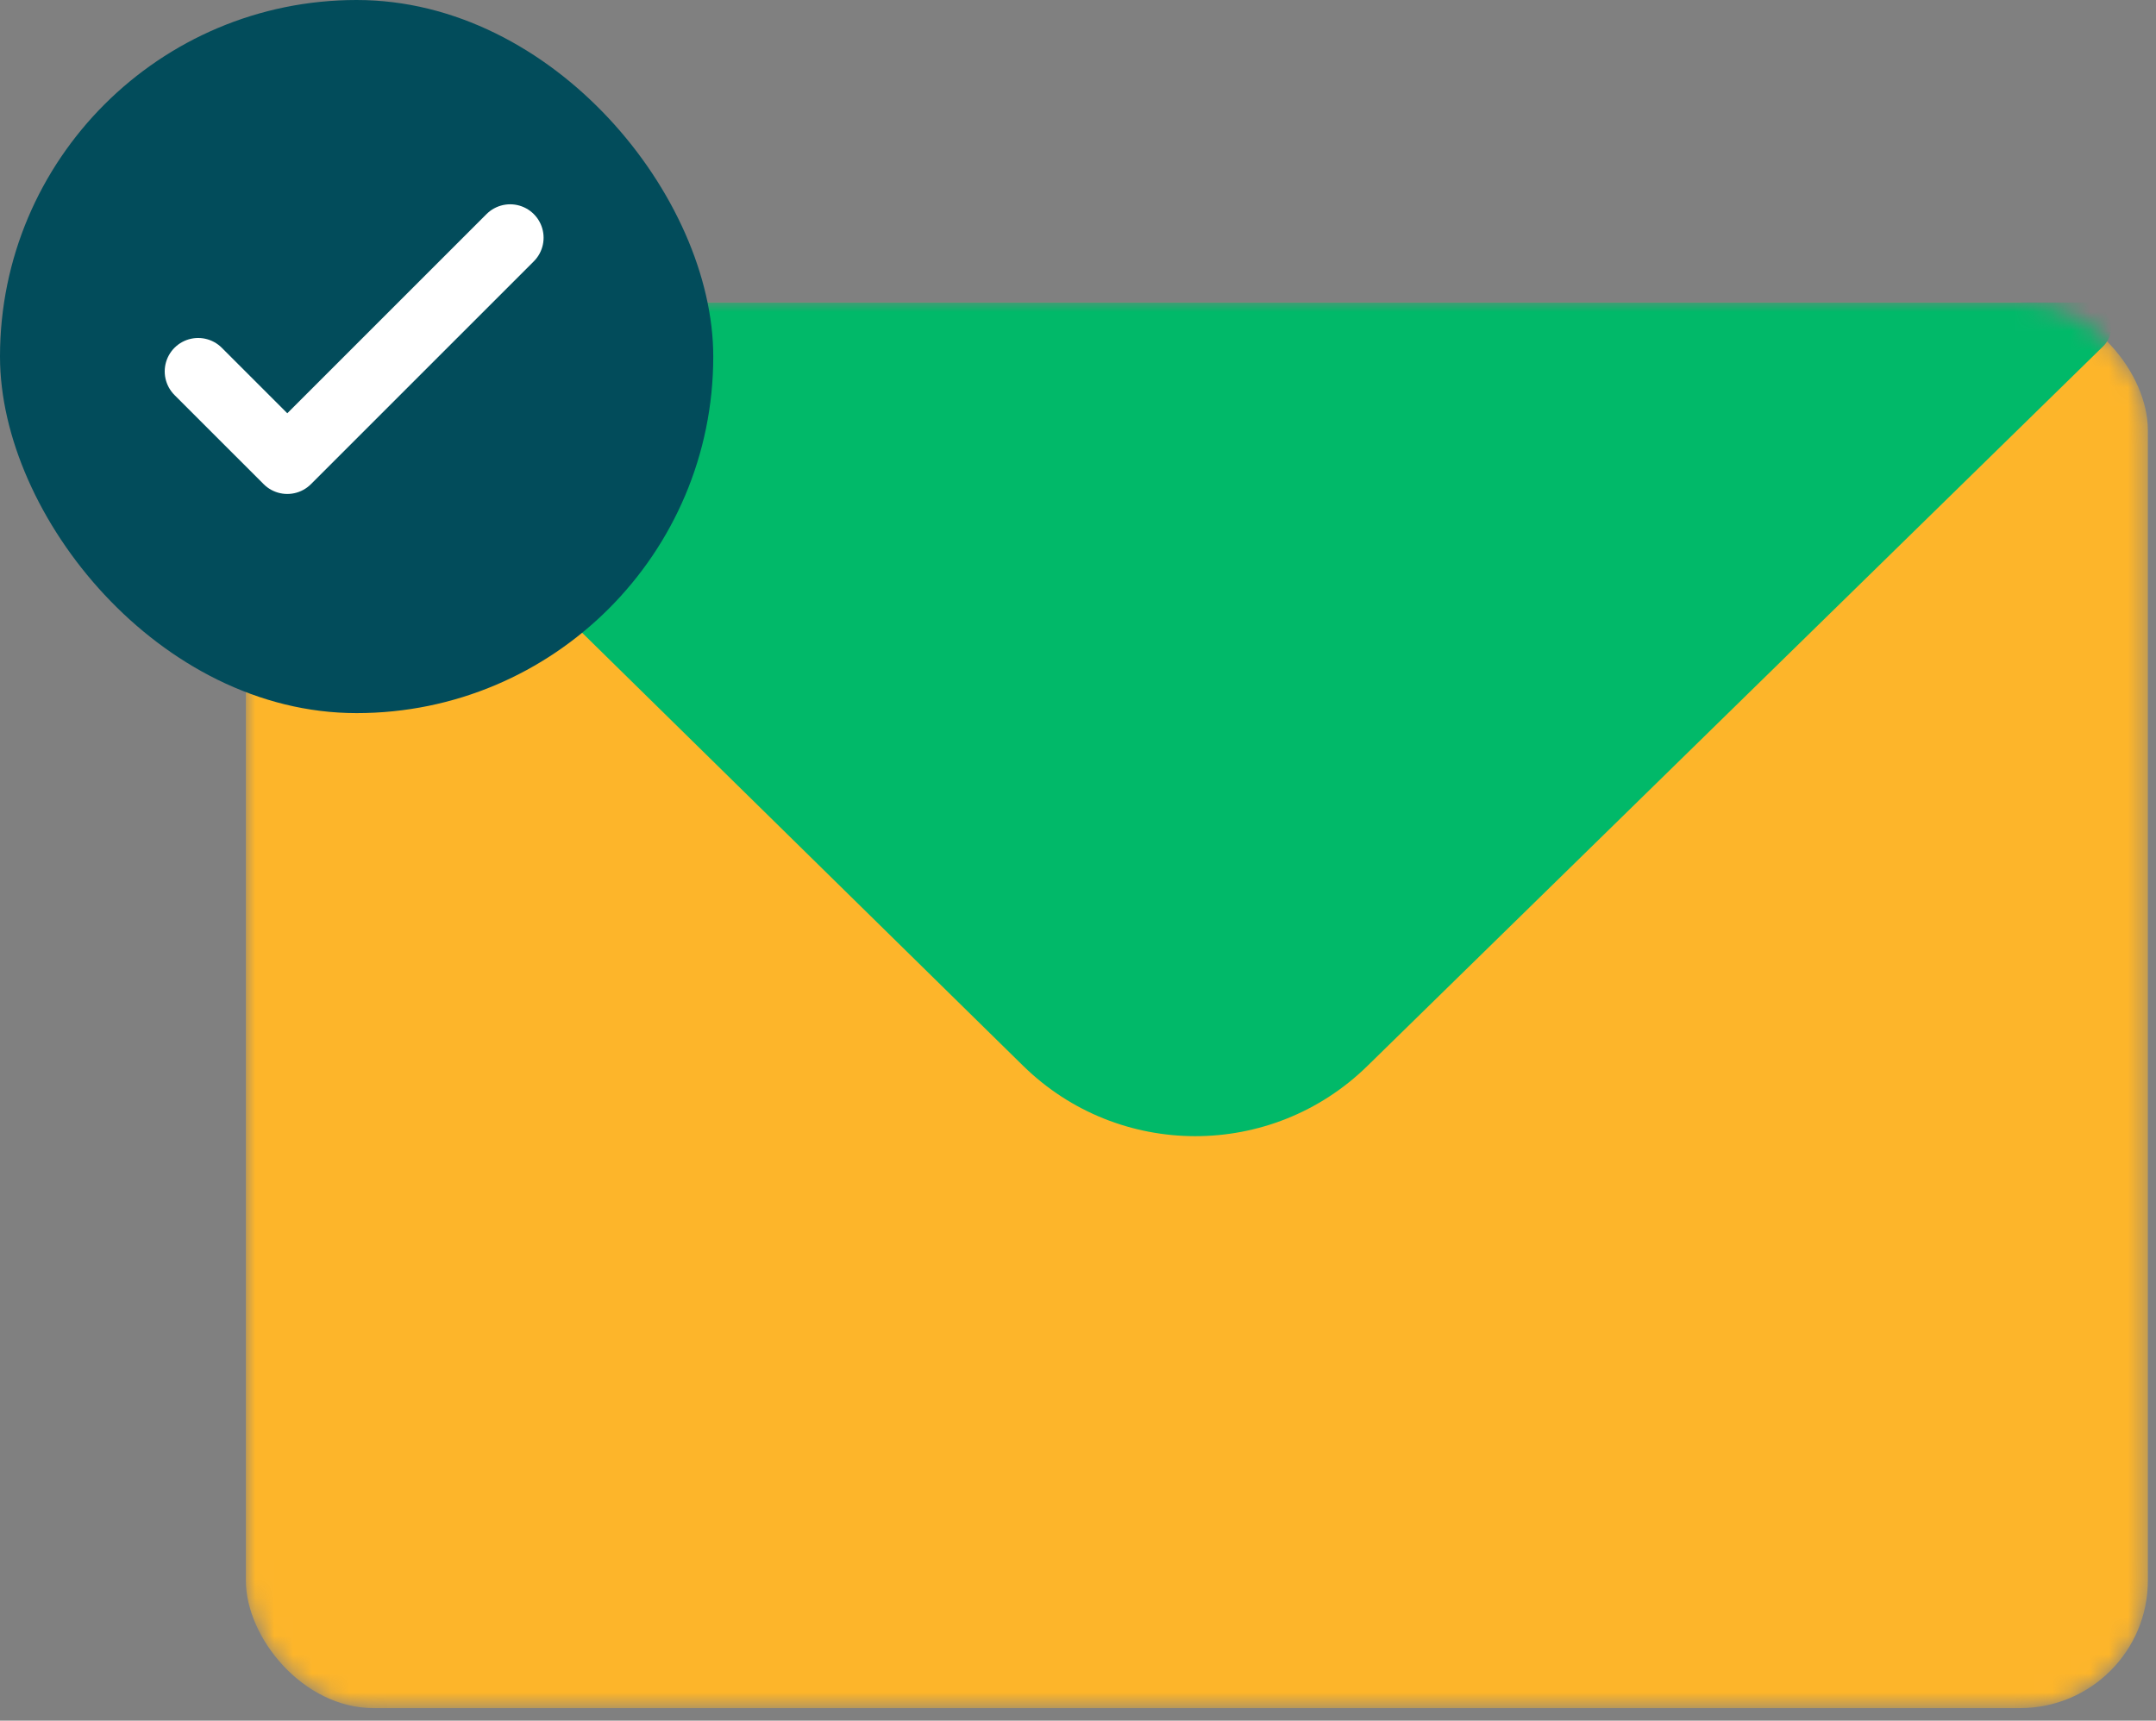
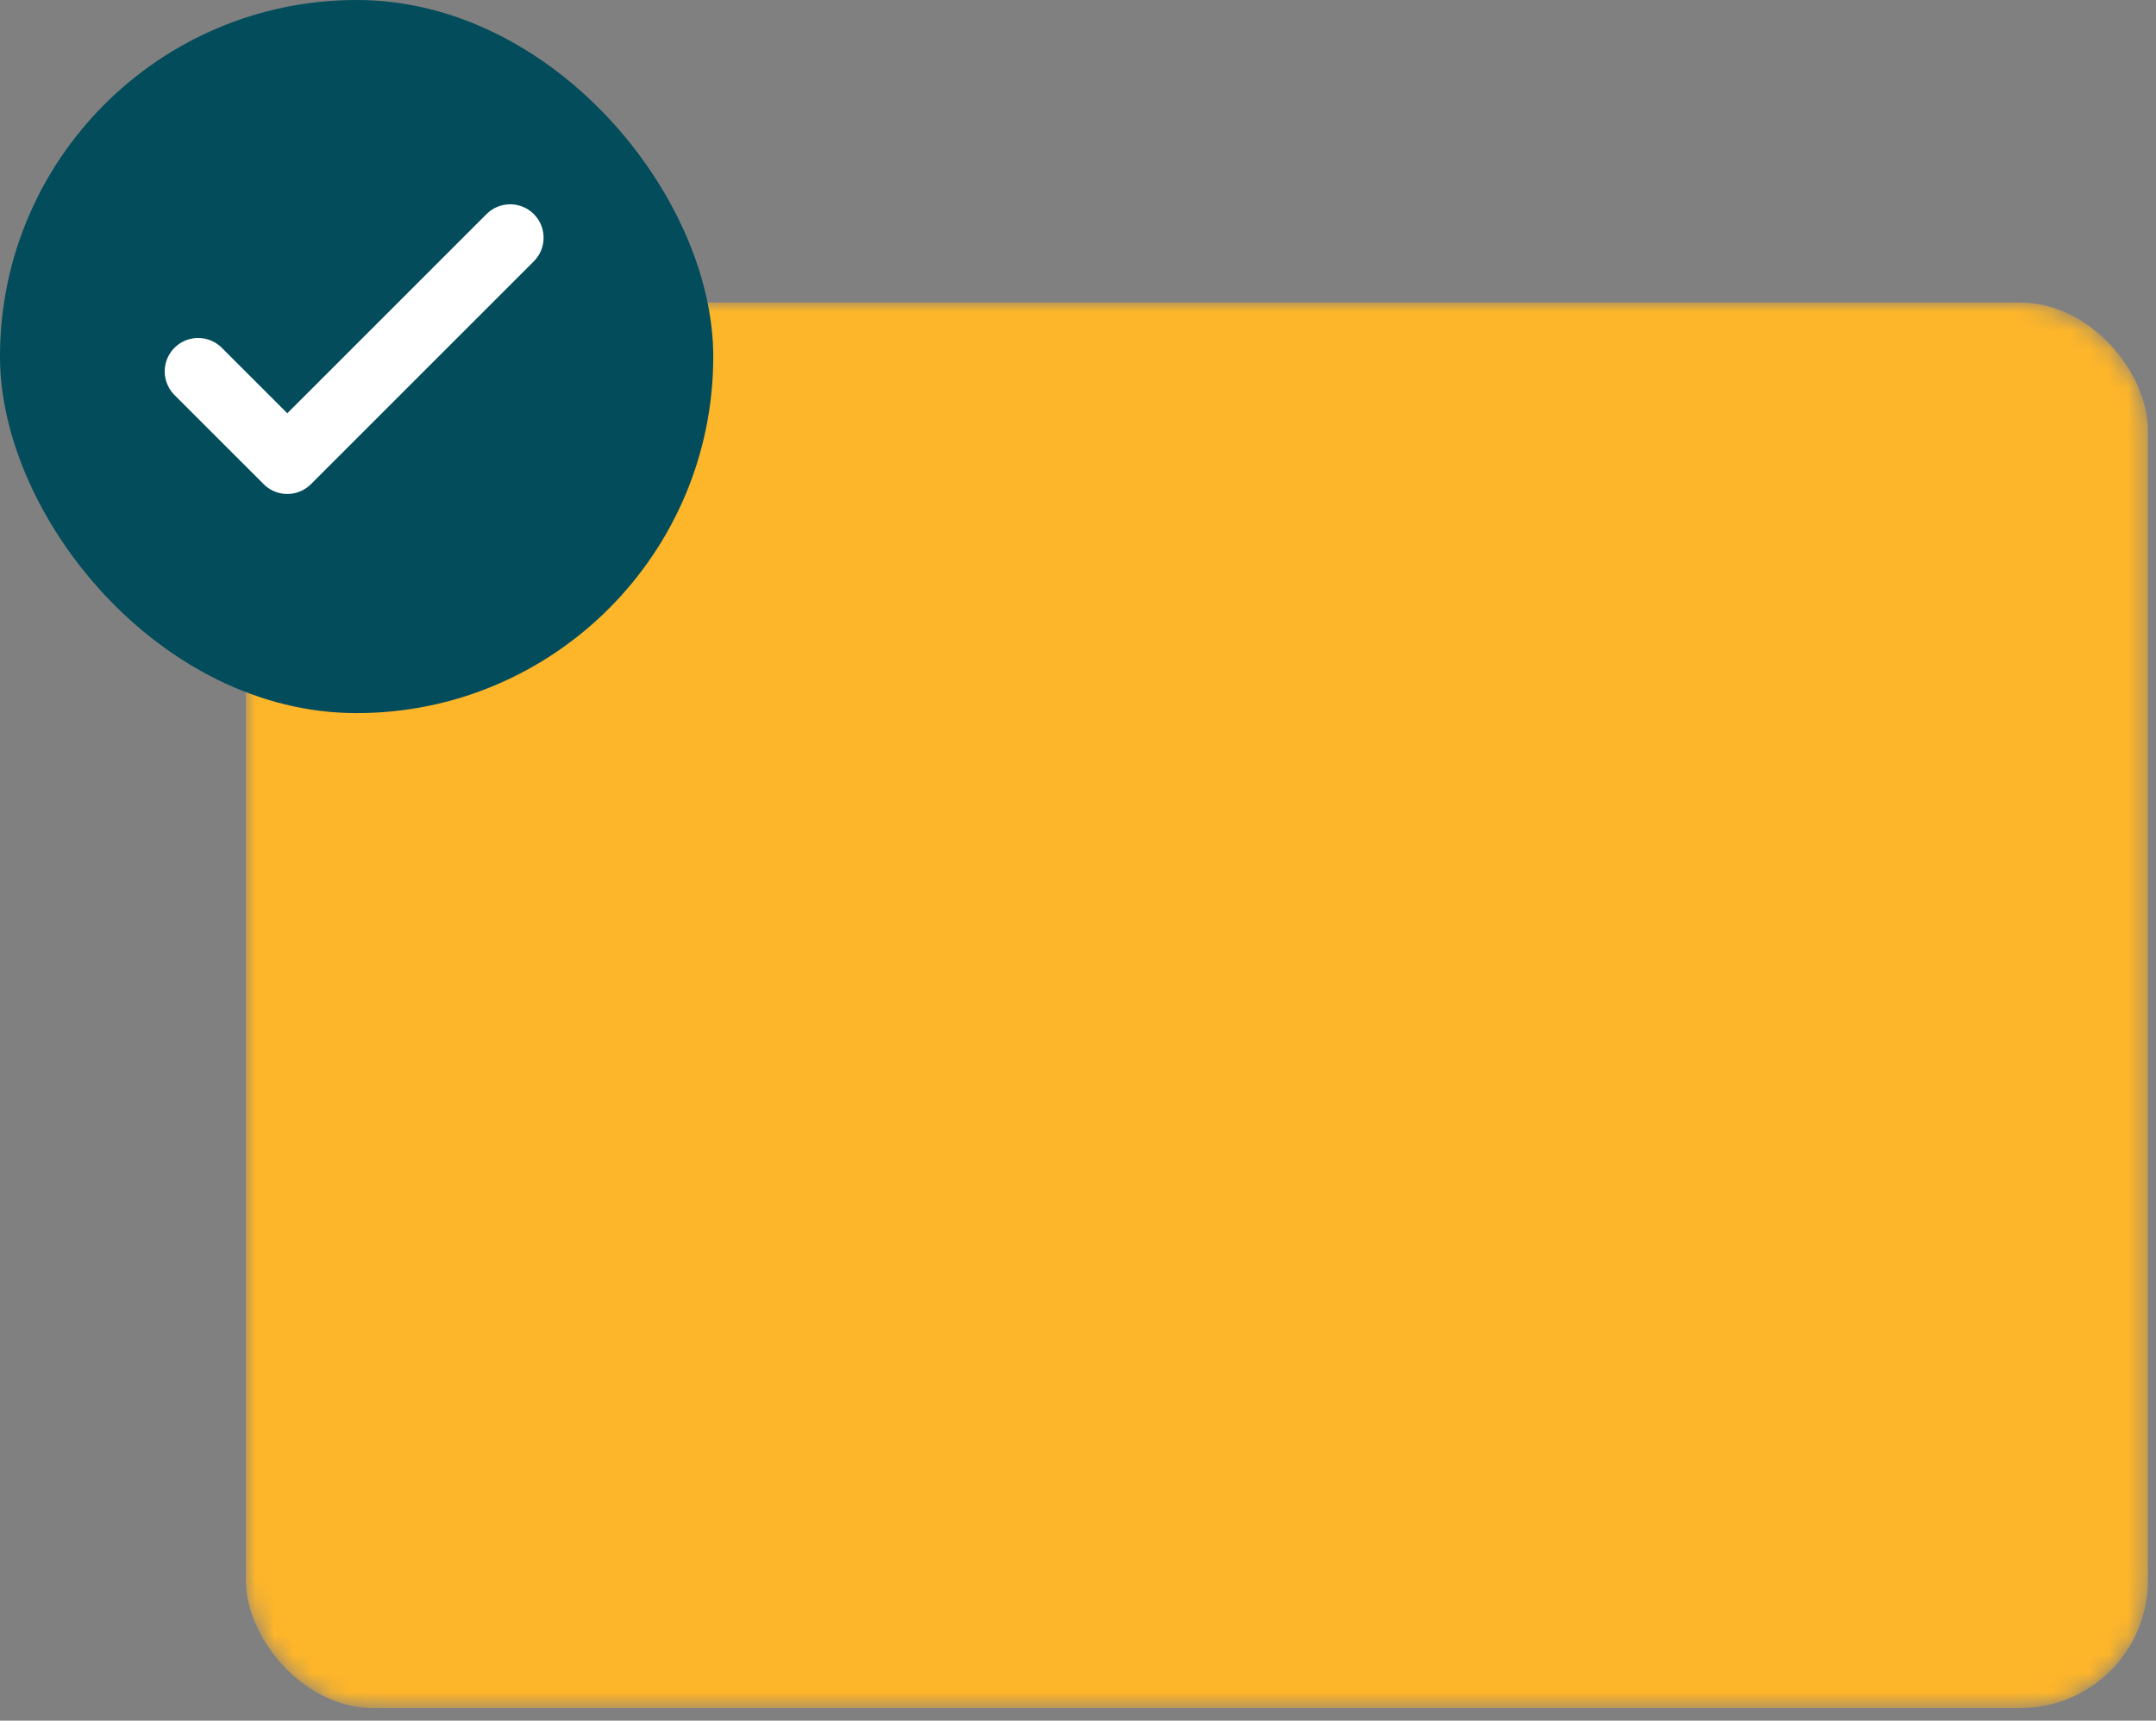
<svg xmlns="http://www.w3.org/2000/svg" width="114" height="91" viewBox="0 0 114 91" fill="none">
  <rect x="0" y="0" width="114" height="91" fill="#808080" stroke="none" />
  <mask id="mask0_3423_39006" style="mask-type:alpha" maskUnits="userSpaceOnUse" x="13" y="16" width="101" height="75">
    <rect x="13" y="16" width="100.571" height="74.335" rx="6.75" fill="#FDB52A" />
  </mask>
  <g mask="url(#mask0_3423_39006)">
    <rect x="13" y="16" width="100.571" height="74.335" rx="6.75" fill="#FDB52A" />
-     <path d="M110.261 16H16.301C15.092 16 14.493 17.466 15.355 18.313L54.094 56.362C59.145 61.323 67.235 61.331 72.295 56.381L111.205 18.315C112.07 17.469 111.471 16 110.261 16Z" fill="#01B969" />
  </g>
  <rect width="37.714" height="37.714" rx="18.857" fill="#024C5B" />
  <path d="M10.477 19.642L15.191 24.356L26.975 12.572" stroke="white" stroke-width="3.535" stroke-linecap="round" stroke-linejoin="round" />
</svg>